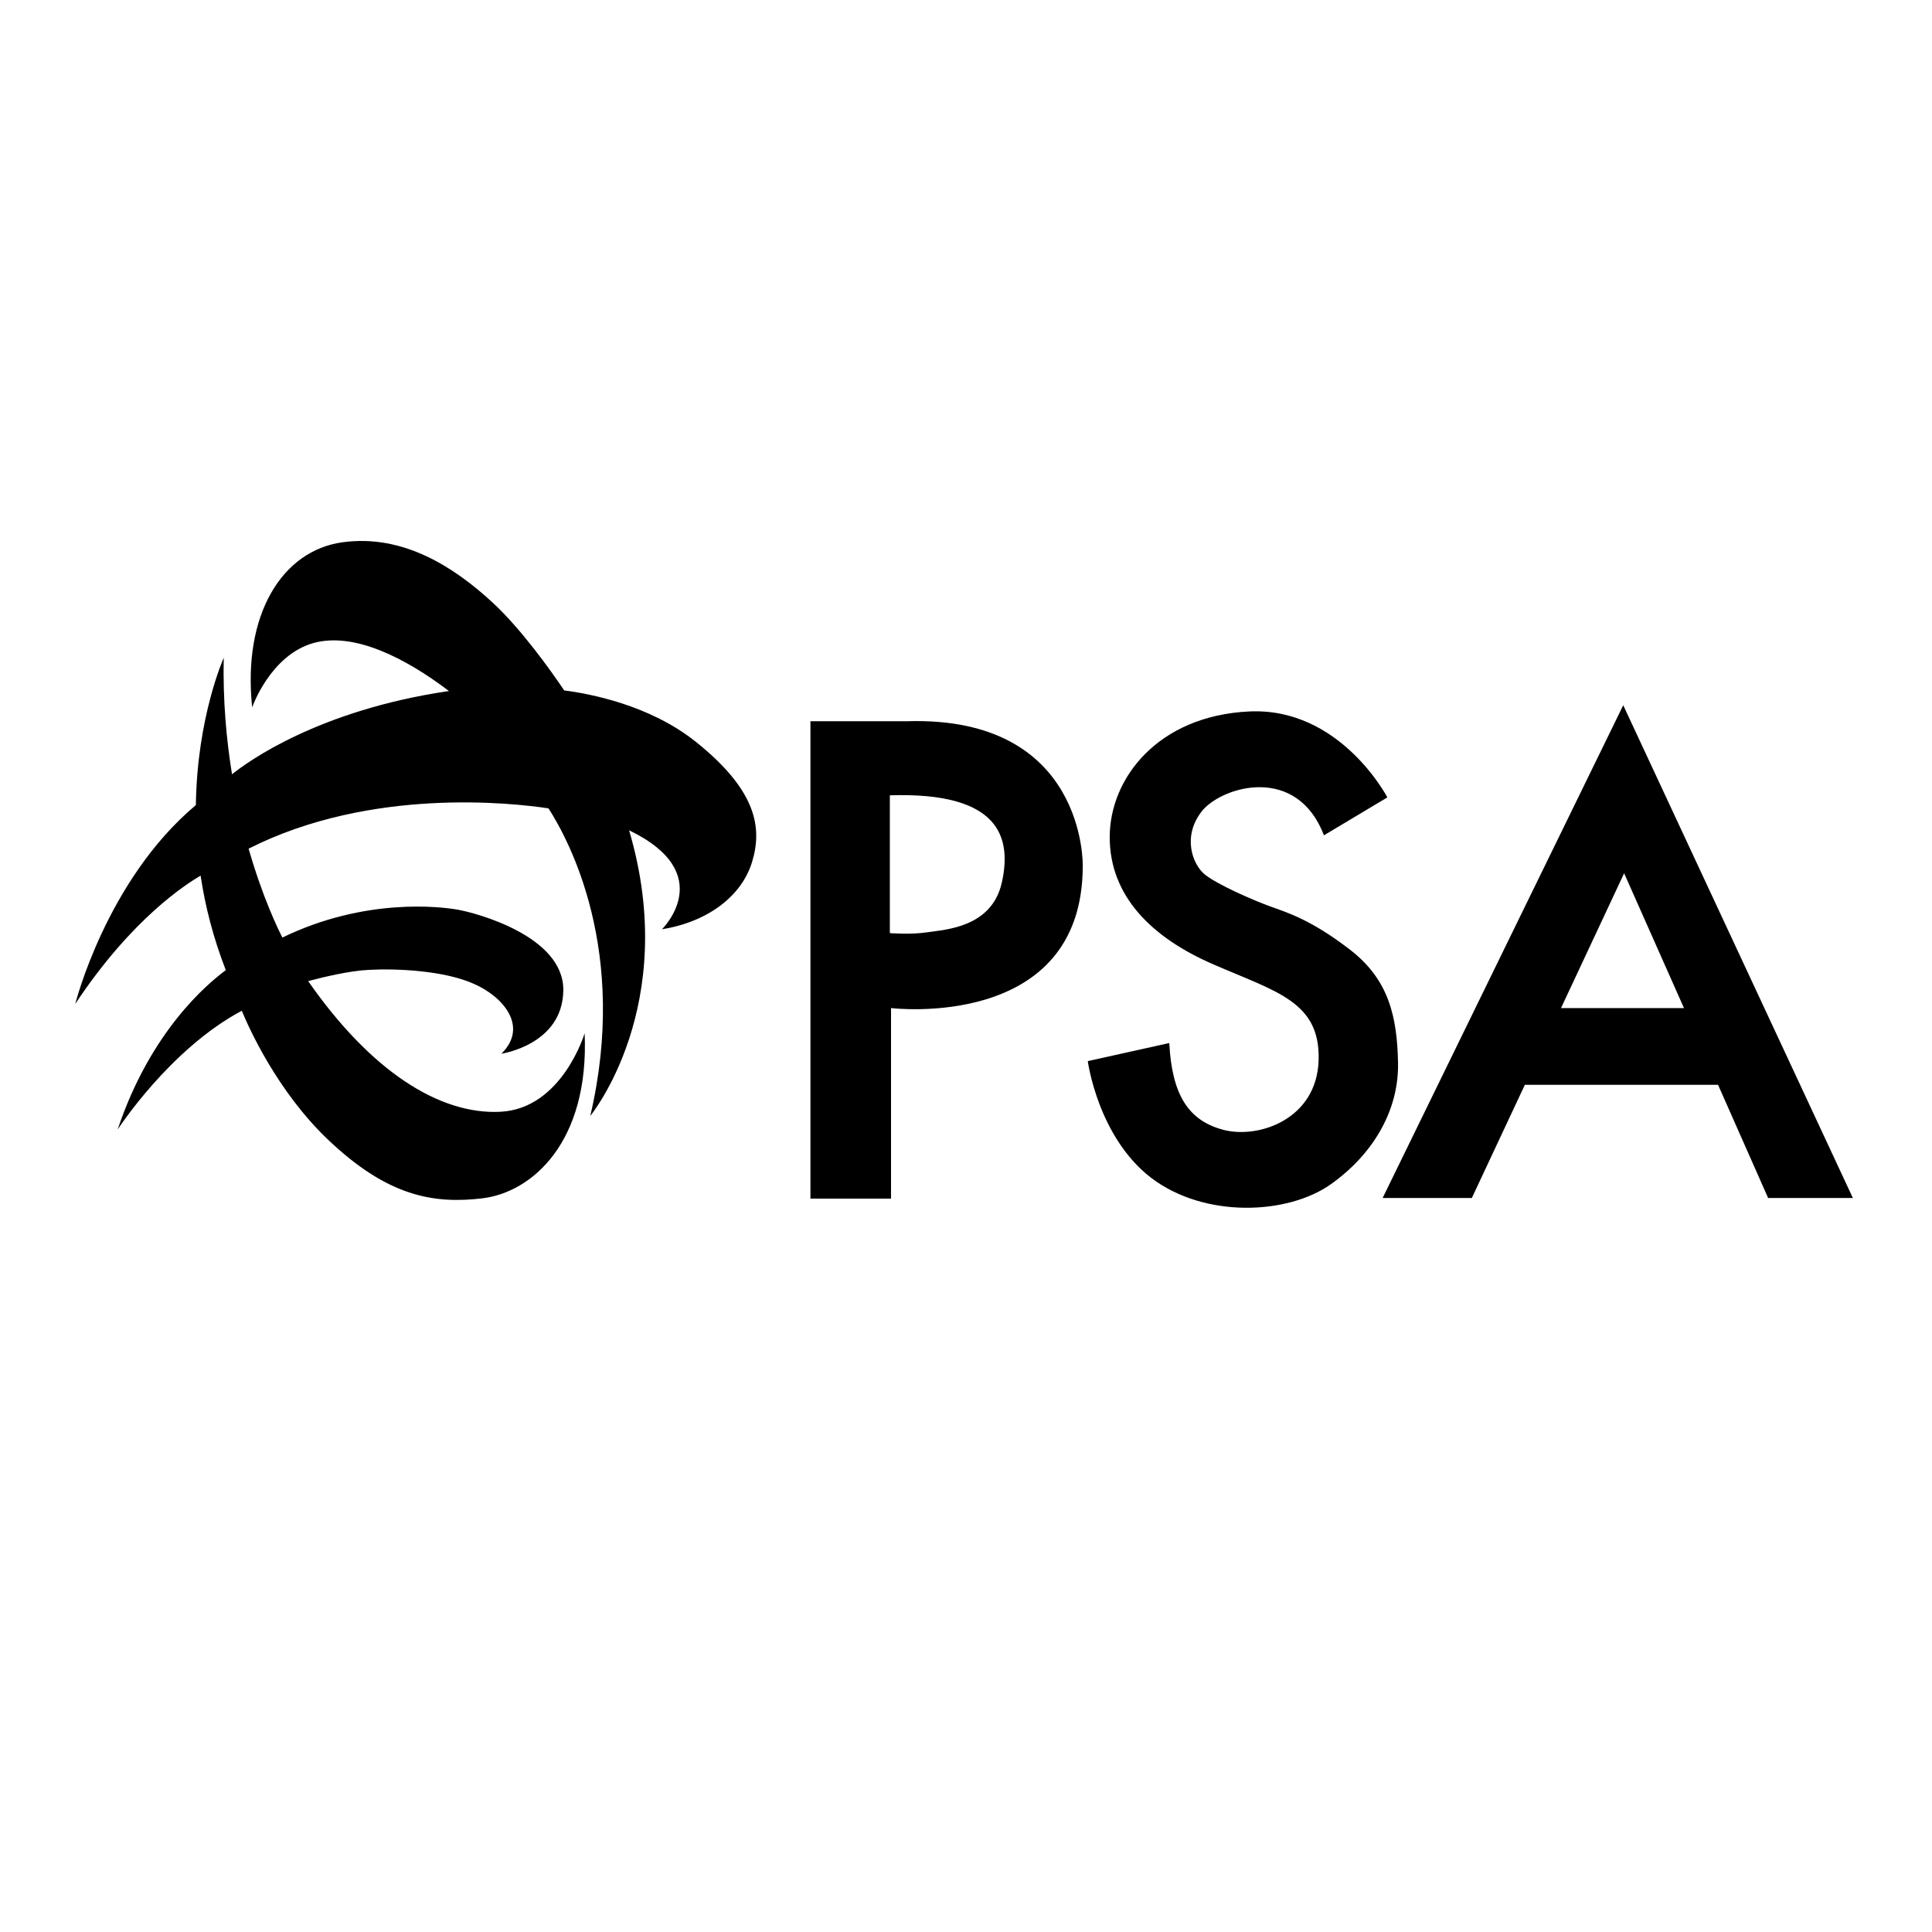
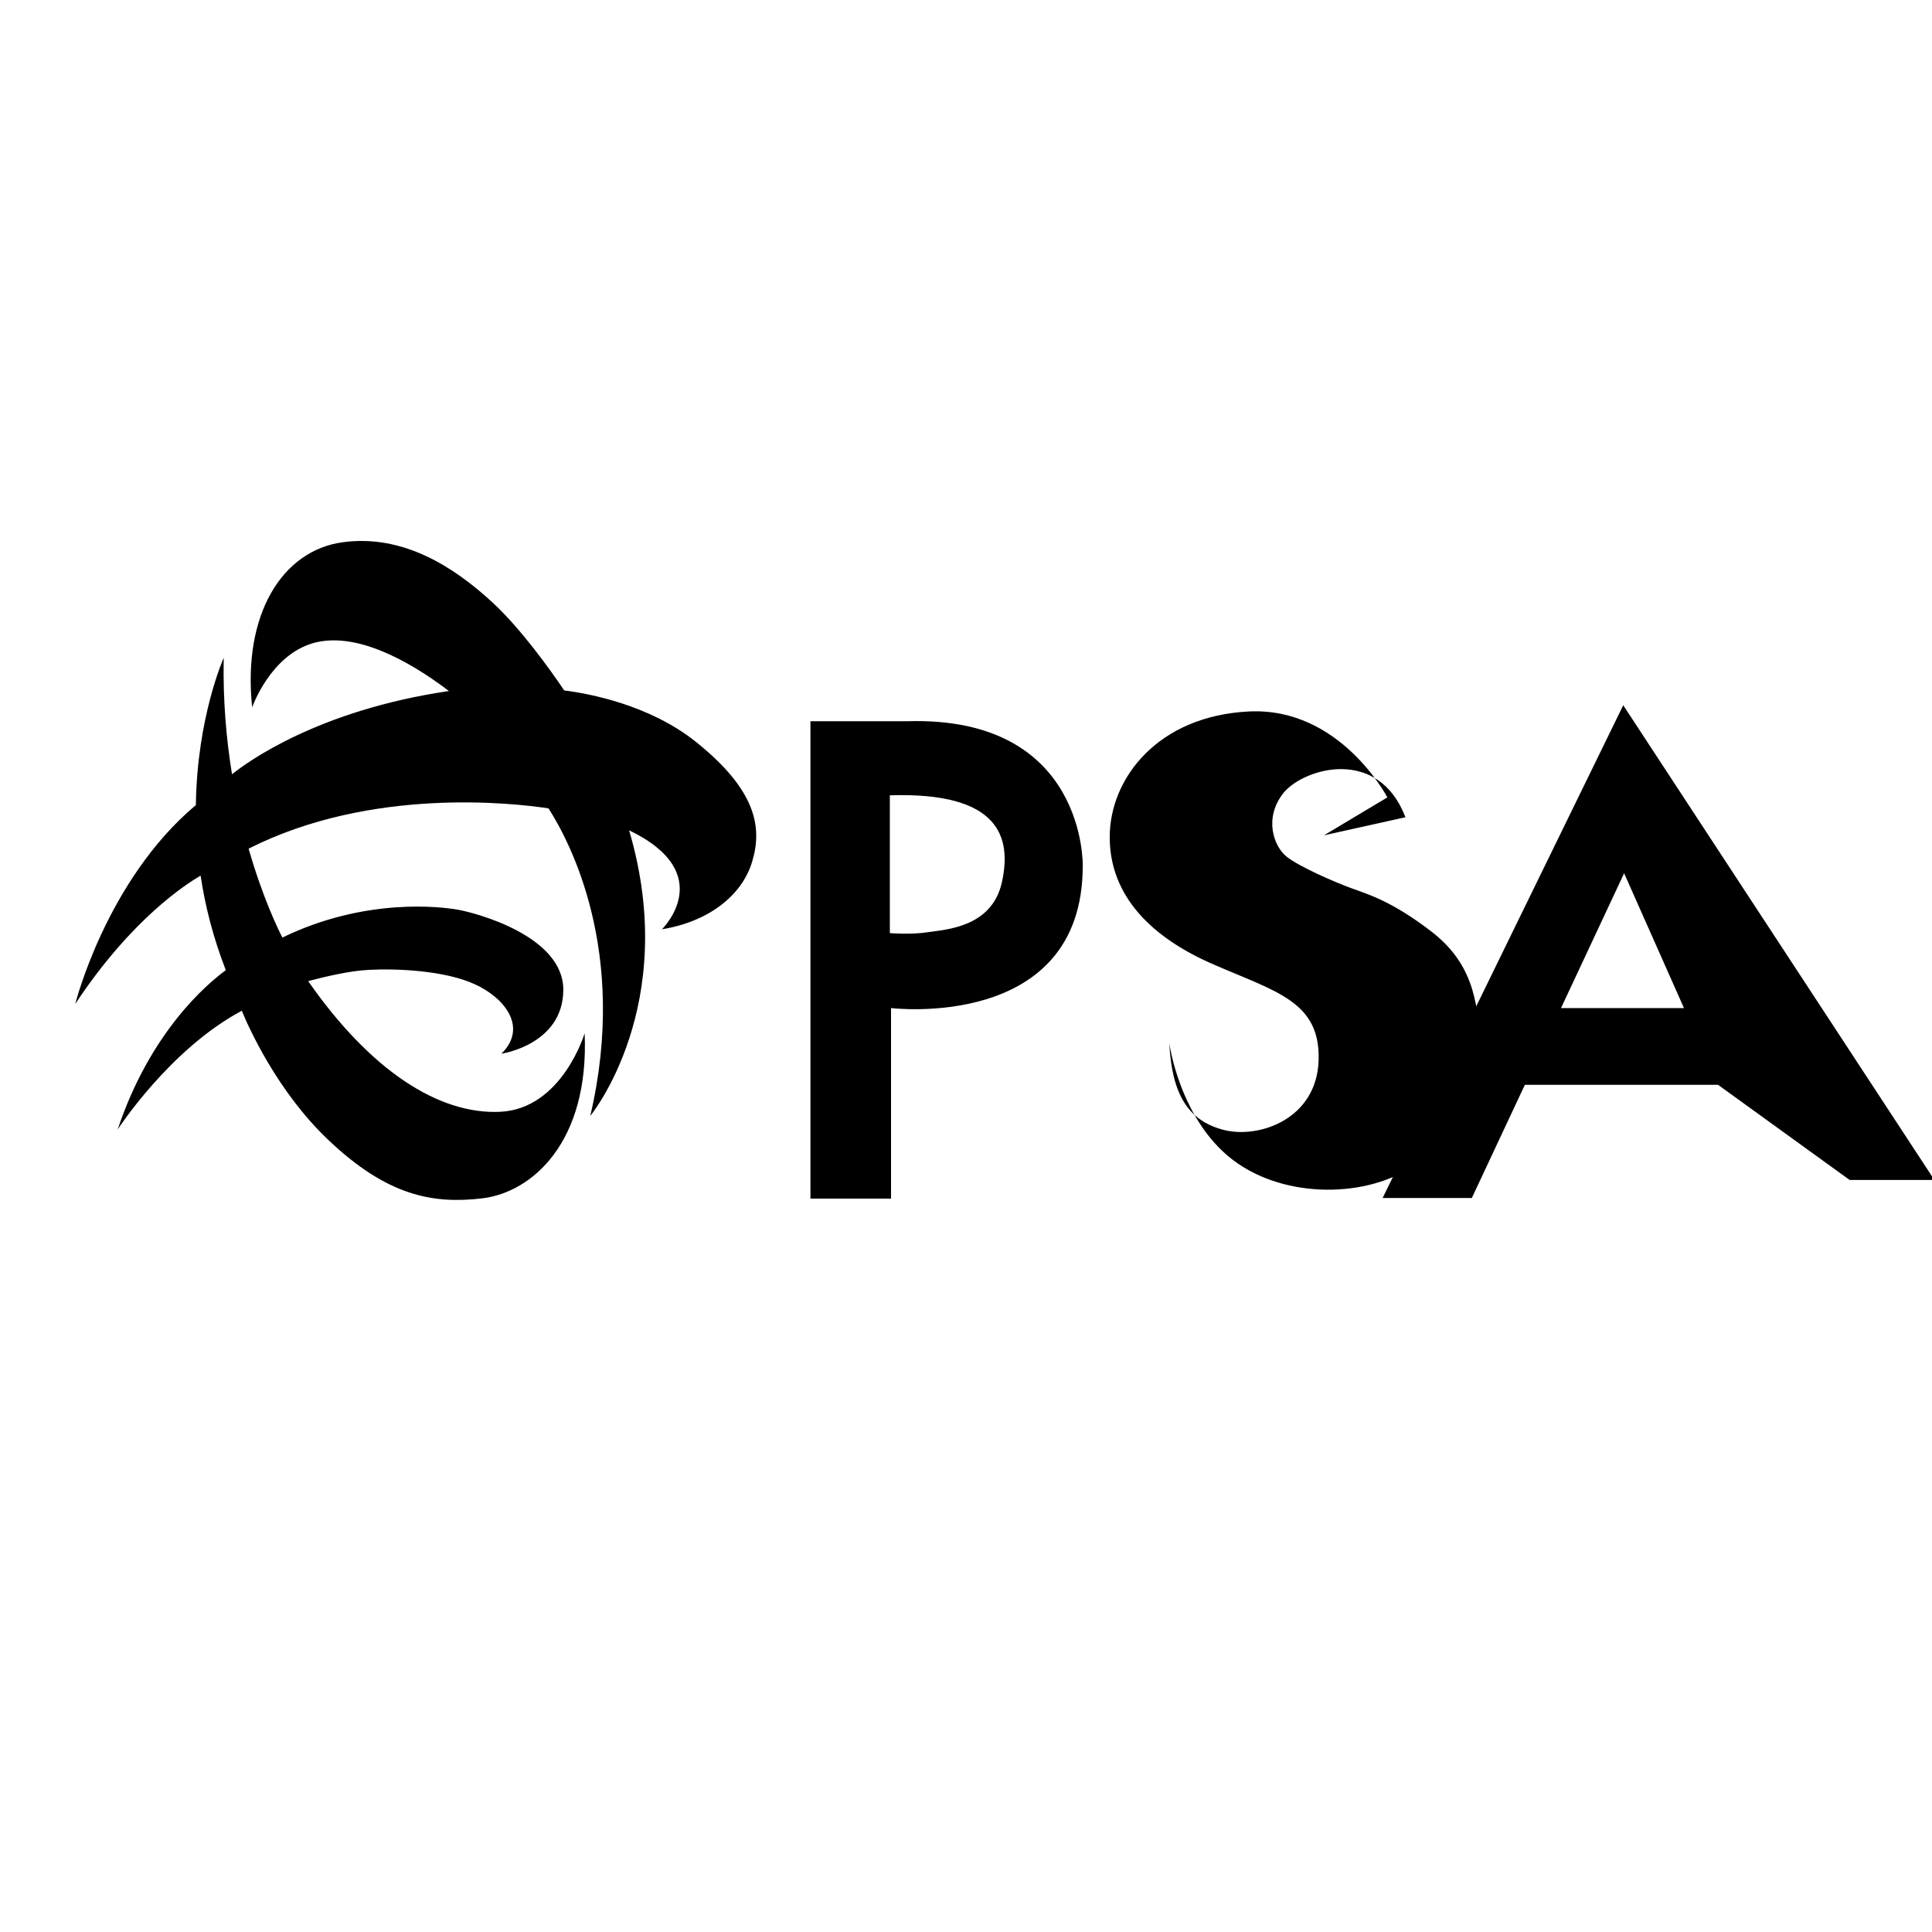
<svg xmlns="http://www.w3.org/2000/svg" xmlns:ns1="http://sodipodi.sourceforge.net/DTD/sodipodi-0.dtd" xmlns:ns2="http://www.inkscape.org/namespaces/inkscape" viewBox="0 0 652 652" style="enable-background:new 0 0 652 652" xml:space="preserve" version="1.1" id="svg12" ns1:docname="psa.svg" ns2:version="1.2.2 (732a01da63, 2022-12-09)">
  <defs id="defs16" />
  <ns1:namedview id="namedview14" pagecolor="#ffffff" bordercolor="#000000" borderopacity="0.25" ns2:showpageshadow="2" ns2:pageopacity="0.0" ns2:pagecheckerboard="0" ns2:deskcolor="#d1d1d1" showgrid="false" ns2:zoom="1.7981335" ns2:cx="324.22509" ns2:cy="394.29775" ns2:window-width="1920" ns2:window-height="1009" ns2:window-x="1912" ns2:window-y="-8" ns2:window-maximized="1" ns2:current-layer="svg12" />
-   <path d="M 234.9,250.4 C 219.3,237.9 199,234.1 190.4,233 185.7,226 175.8,212.2 166.3,203.4 153.2,191.3 136,180.2 115.6,183 c -20.4,2.8 -33.8,24.4 -30.5,55.7 0,0 6.1,-17.6 20.7,-21.7 13.7,-3.8 31.1,5.1 45.7,16.2 -44.2,6.5 -68.1,24 -73.2,28.1 -1.9,-11.7 -3.1,-24.9 -2.8,-39.3 0,0 -9,20 -9.4,49.7 -30.2,25.3 -40.7,67.1 -40.7,67.1 19.2,-29 37.7,-40.6 42.3,-43.3 1.5,10.1 4.2,20.8 8.5,31.9 -6.2,4.6 -25.4,20.6 -36.5,53.8 0,0 17.5,-27.1 41.9,-40.1 2.2,5.4 11.9,27.2 29.2,43.6 19.9,18.9 35.3,21.7 52,19.7 16.7,-2 36.1,-18.9 34.5,-55.7 0,0 -7.6,25.5 -28.5,26.5 -20.6,1 -43.7,-13.8 -64.8,-44.1 4.9,-1.3 13.9,-3.5 20.5,-3.8 9.3,-0.5 25.5,0.2 35.6,4.8 10.1,4.5 18.2,14.6 9.1,23.5 0,0 20.7,-3 20.9,-21.4 0.2,-18.4 -29.8,-26.2 -35.6,-27.2 -5.6,-1 -31.2,-4.2 -59.2,9.4 -1.5,-2.9 -6.7,-13.6 -11.4,-30 41.3,-20.9 89.3,-15.4 101.2,-13.6 7,10.9 27.1,48.3 14.1,103.8 0,0 30.6,-37.2 13.1,-96.4 30.3,14.6 11.1,33.4 11.1,33.4 15.5,-2.5 26.9,-11.2 30.4,-22.7 3.6,-11.8 1.3,-24.3 -18.9,-40.5 m 71.1,-7 h -32.5 v 161.1 h 27.2 v -64.3 c 0,0 64.7,7.9 64.7,-48 0,0 1.2,-50.7 -59.4,-48.8 m 32.1,54.4 c -3.4,15.3 -19.2,15.9 -25,16.8 -5.8,0.9 -12.8,0.3 -12.8,0.3 v -46.5 c 37,-1.2 41.2,14.1 37.8,29.4 m 108.7,-15.9 21.4,-12.8 c 0,0 -15.9,-30.5 -46.7,-29 -30.8,1.5 -47,22.6 -47,42.4 0,19.8 14,33.9 35.1,43 21.1,9.2 36,12.5 35.4,32.3 -0.6,19.9 -20.2,26.6 -32.1,23.5 C 401,378.2 395.5,369.4 394.6,352 l -27.5,6.1 c 0,0 3.4,25.6 21.4,39.4 18,13.7 46.1,12.5 60.7,2.1 14.6,-10.4 22.9,-25.3 22.6,-40.9 -0.3,-15.6 -3.1,-28.1 -16.2,-38.2 -13.1,-10.1 -21.1,-12.5 -26.9,-14.6 -5.8,-2.1 -17.7,-7.3 -22,-10.7 -4.3,-3.4 -7.9,-13.1 -0.9,-21.7 7.1,-8.3 31.9,-15.4 41,8.4 m 149.9,122.4 h 28.6 L 547.8,238 466.6,404.3 h 30.1 l 17.9,-38.2 h 65.2 m -53,-25.9 21.3,-45.5 20.2,45.5 z" id="path10" ns1:nodetypes="cccsccccccccccccsccccccscccccccccccccccccscccccssccscccsssssccccccccccccc" />
+   <path d="M 234.9,250.4 C 219.3,237.9 199,234.1 190.4,233 185.7,226 175.8,212.2 166.3,203.4 153.2,191.3 136,180.2 115.6,183 c -20.4,2.8 -33.8,24.4 -30.5,55.7 0,0 6.1,-17.6 20.7,-21.7 13.7,-3.8 31.1,5.1 45.7,16.2 -44.2,6.5 -68.1,24 -73.2,28.1 -1.9,-11.7 -3.1,-24.9 -2.8,-39.3 0,0 -9,20 -9.4,49.7 -30.2,25.3 -40.7,67.1 -40.7,67.1 19.2,-29 37.7,-40.6 42.3,-43.3 1.5,10.1 4.2,20.8 8.5,31.9 -6.2,4.6 -25.4,20.6 -36.5,53.8 0,0 17.5,-27.1 41.9,-40.1 2.2,5.4 11.9,27.2 29.2,43.6 19.9,18.9 35.3,21.7 52,19.7 16.7,-2 36.1,-18.9 34.5,-55.7 0,0 -7.6,25.5 -28.5,26.5 -20.6,1 -43.7,-13.8 -64.8,-44.1 4.9,-1.3 13.9,-3.5 20.5,-3.8 9.3,-0.5 25.5,0.2 35.6,4.8 10.1,4.5 18.2,14.6 9.1,23.5 0,0 20.7,-3 20.9,-21.4 0.2,-18.4 -29.8,-26.2 -35.6,-27.2 -5.6,-1 -31.2,-4.2 -59.2,9.4 -1.5,-2.9 -6.7,-13.6 -11.4,-30 41.3,-20.9 89.3,-15.4 101.2,-13.6 7,10.9 27.1,48.3 14.1,103.8 0,0 30.6,-37.2 13.1,-96.4 30.3,14.6 11.1,33.4 11.1,33.4 15.5,-2.5 26.9,-11.2 30.4,-22.7 3.6,-11.8 1.3,-24.3 -18.9,-40.5 m 71.1,-7 h -32.5 v 161.1 h 27.2 v -64.3 c 0,0 64.7,7.9 64.7,-48 0,0 1.2,-50.7 -59.4,-48.8 m 32.1,54.4 c -3.4,15.3 -19.2,15.9 -25,16.8 -5.8,0.9 -12.8,0.3 -12.8,0.3 v -46.5 c 37,-1.2 41.2,14.1 37.8,29.4 m 108.7,-15.9 21.4,-12.8 c 0,0 -15.9,-30.5 -46.7,-29 -30.8,1.5 -47,22.6 -47,42.4 0,19.8 14,33.9 35.1,43 21.1,9.2 36,12.5 35.4,32.3 -0.6,19.9 -20.2,26.6 -32.1,23.5 C 401,378.2 395.5,369.4 394.6,352 c 0,0 3.4,25.6 21.4,39.4 18,13.7 46.1,12.5 60.7,2.1 14.6,-10.4 22.9,-25.3 22.6,-40.9 -0.3,-15.6 -3.1,-28.1 -16.2,-38.2 -13.1,-10.1 -21.1,-12.5 -26.9,-14.6 -5.8,-2.1 -17.7,-7.3 -22,-10.7 -4.3,-3.4 -7.9,-13.1 -0.9,-21.7 7.1,-8.3 31.9,-15.4 41,8.4 m 149.9,122.4 h 28.6 L 547.8,238 466.6,404.3 h 30.1 l 17.9,-38.2 h 65.2 m -53,-25.9 21.3,-45.5 20.2,45.5 z" id="path10" ns1:nodetypes="cccsccccccccccccsccccccscccccccccccccccccscccccssccscccsssssccccccccccccc" />
</svg>